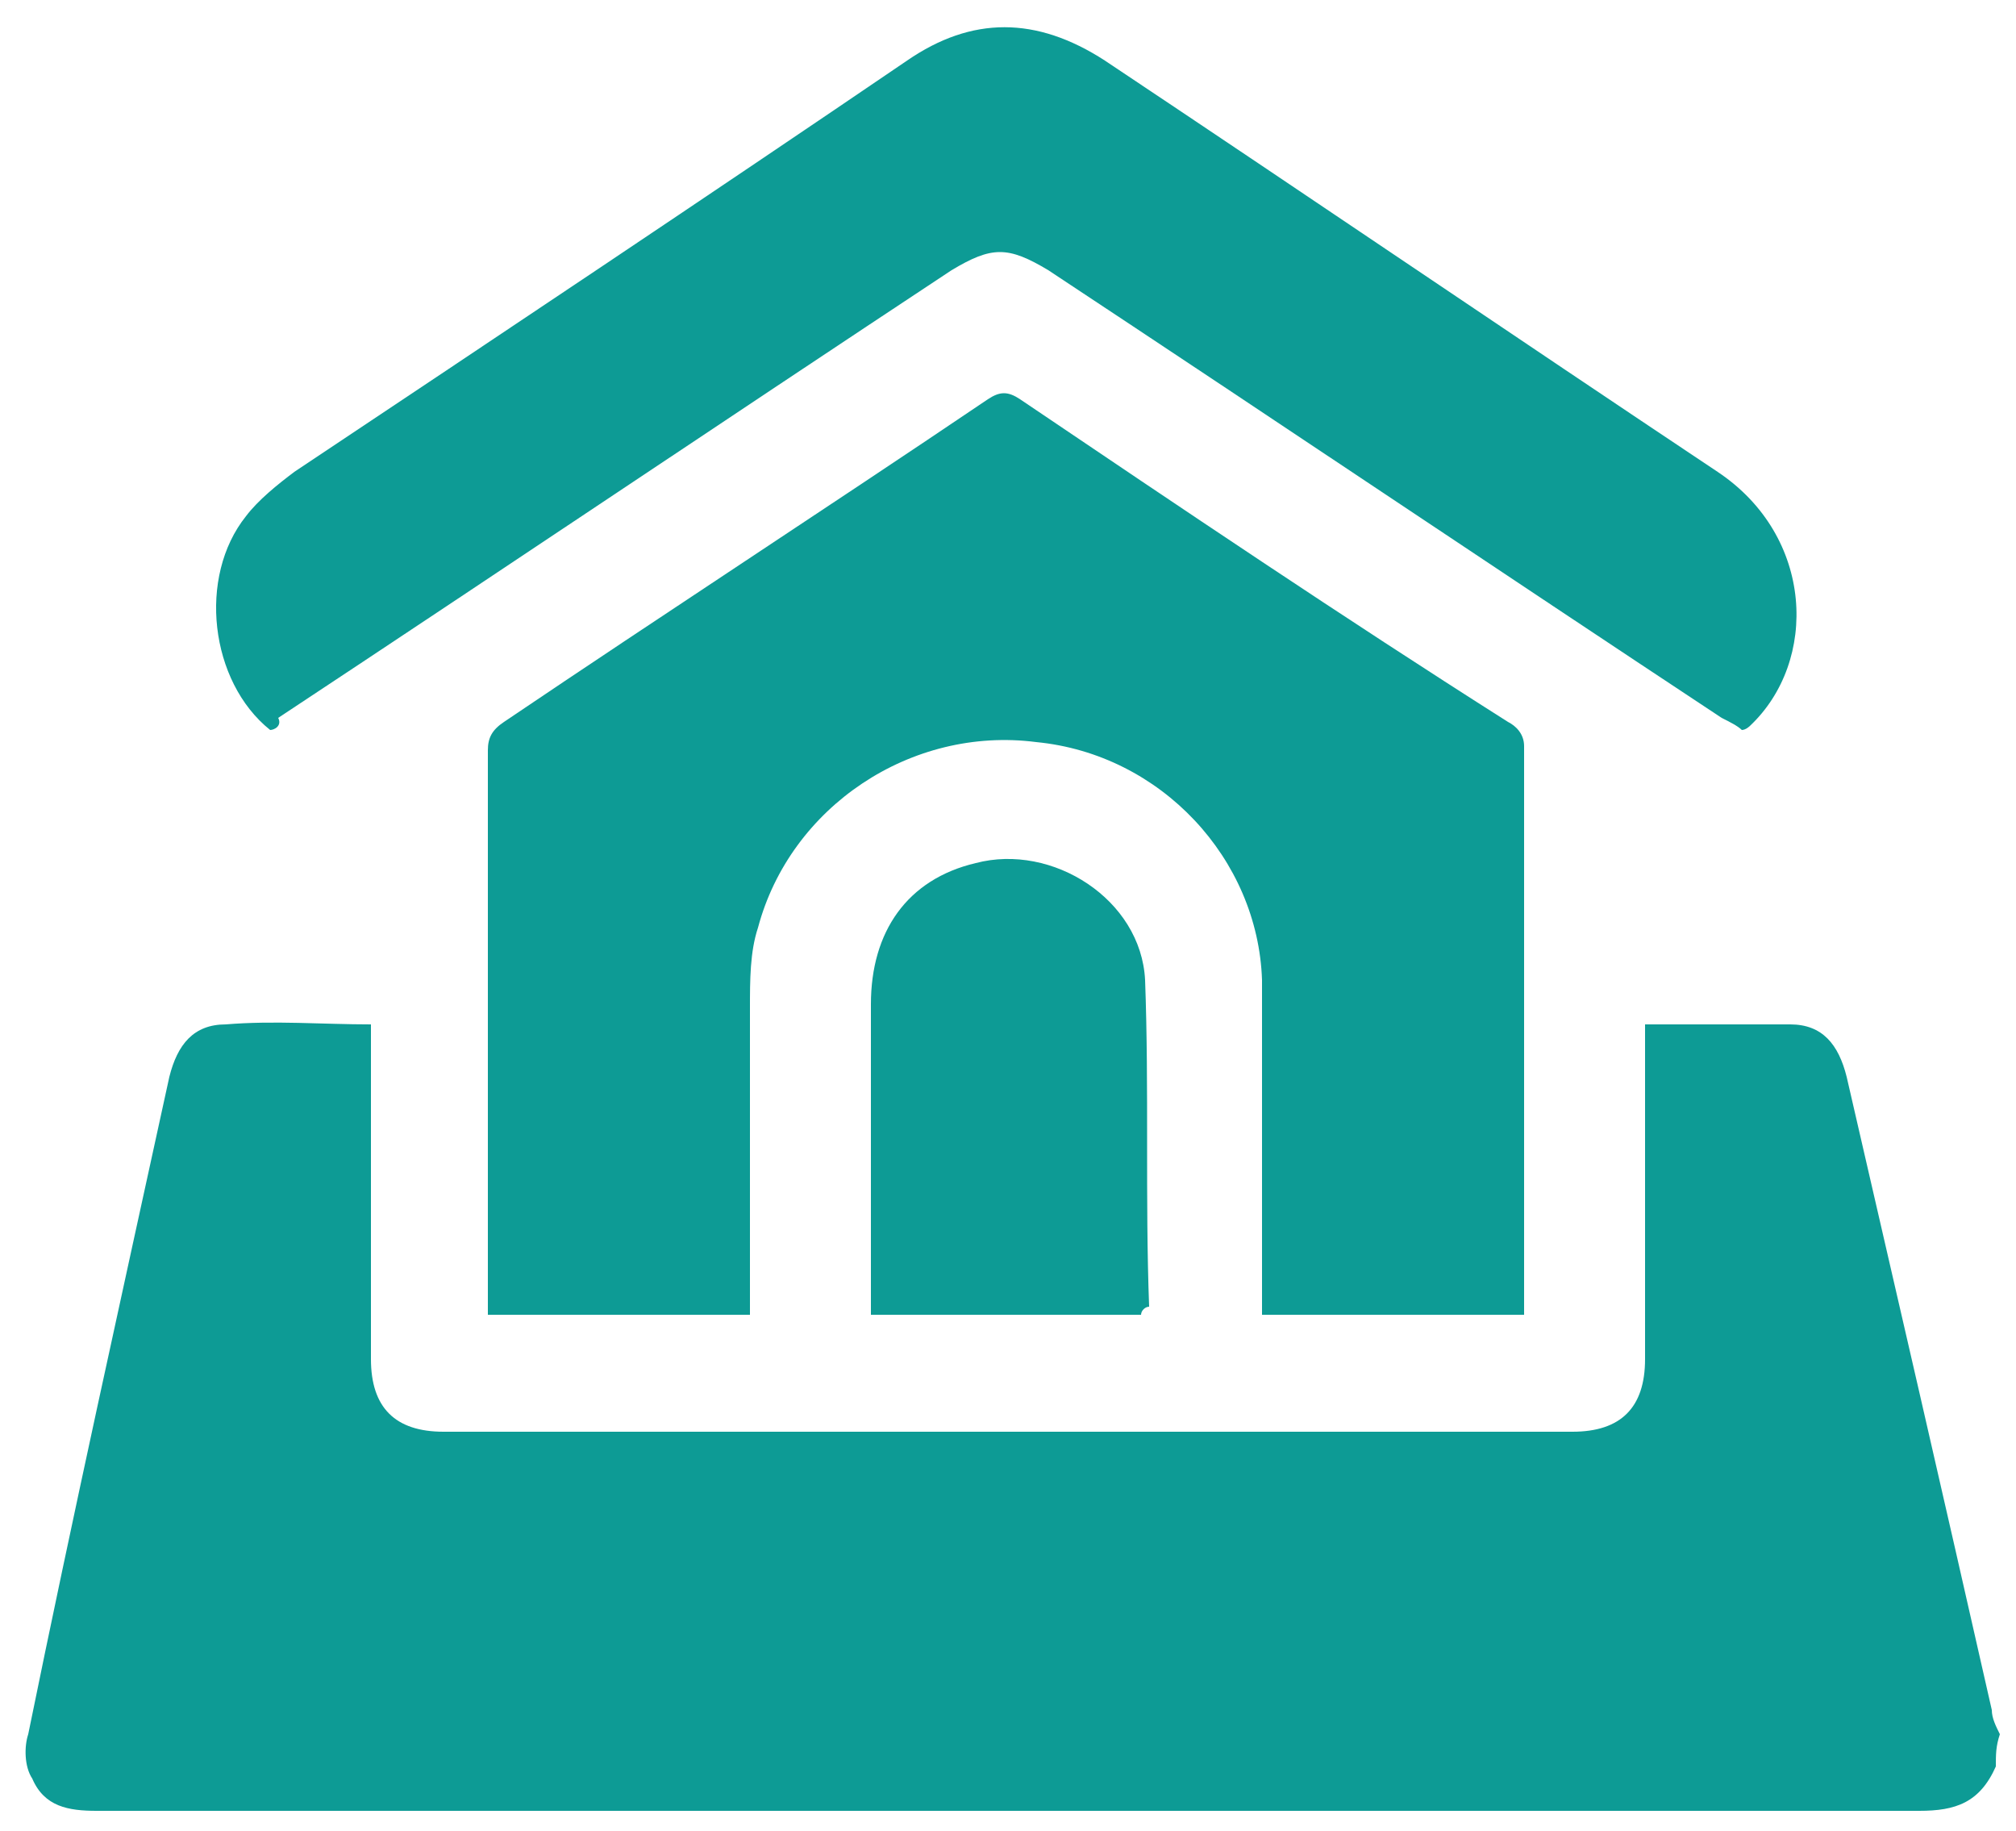
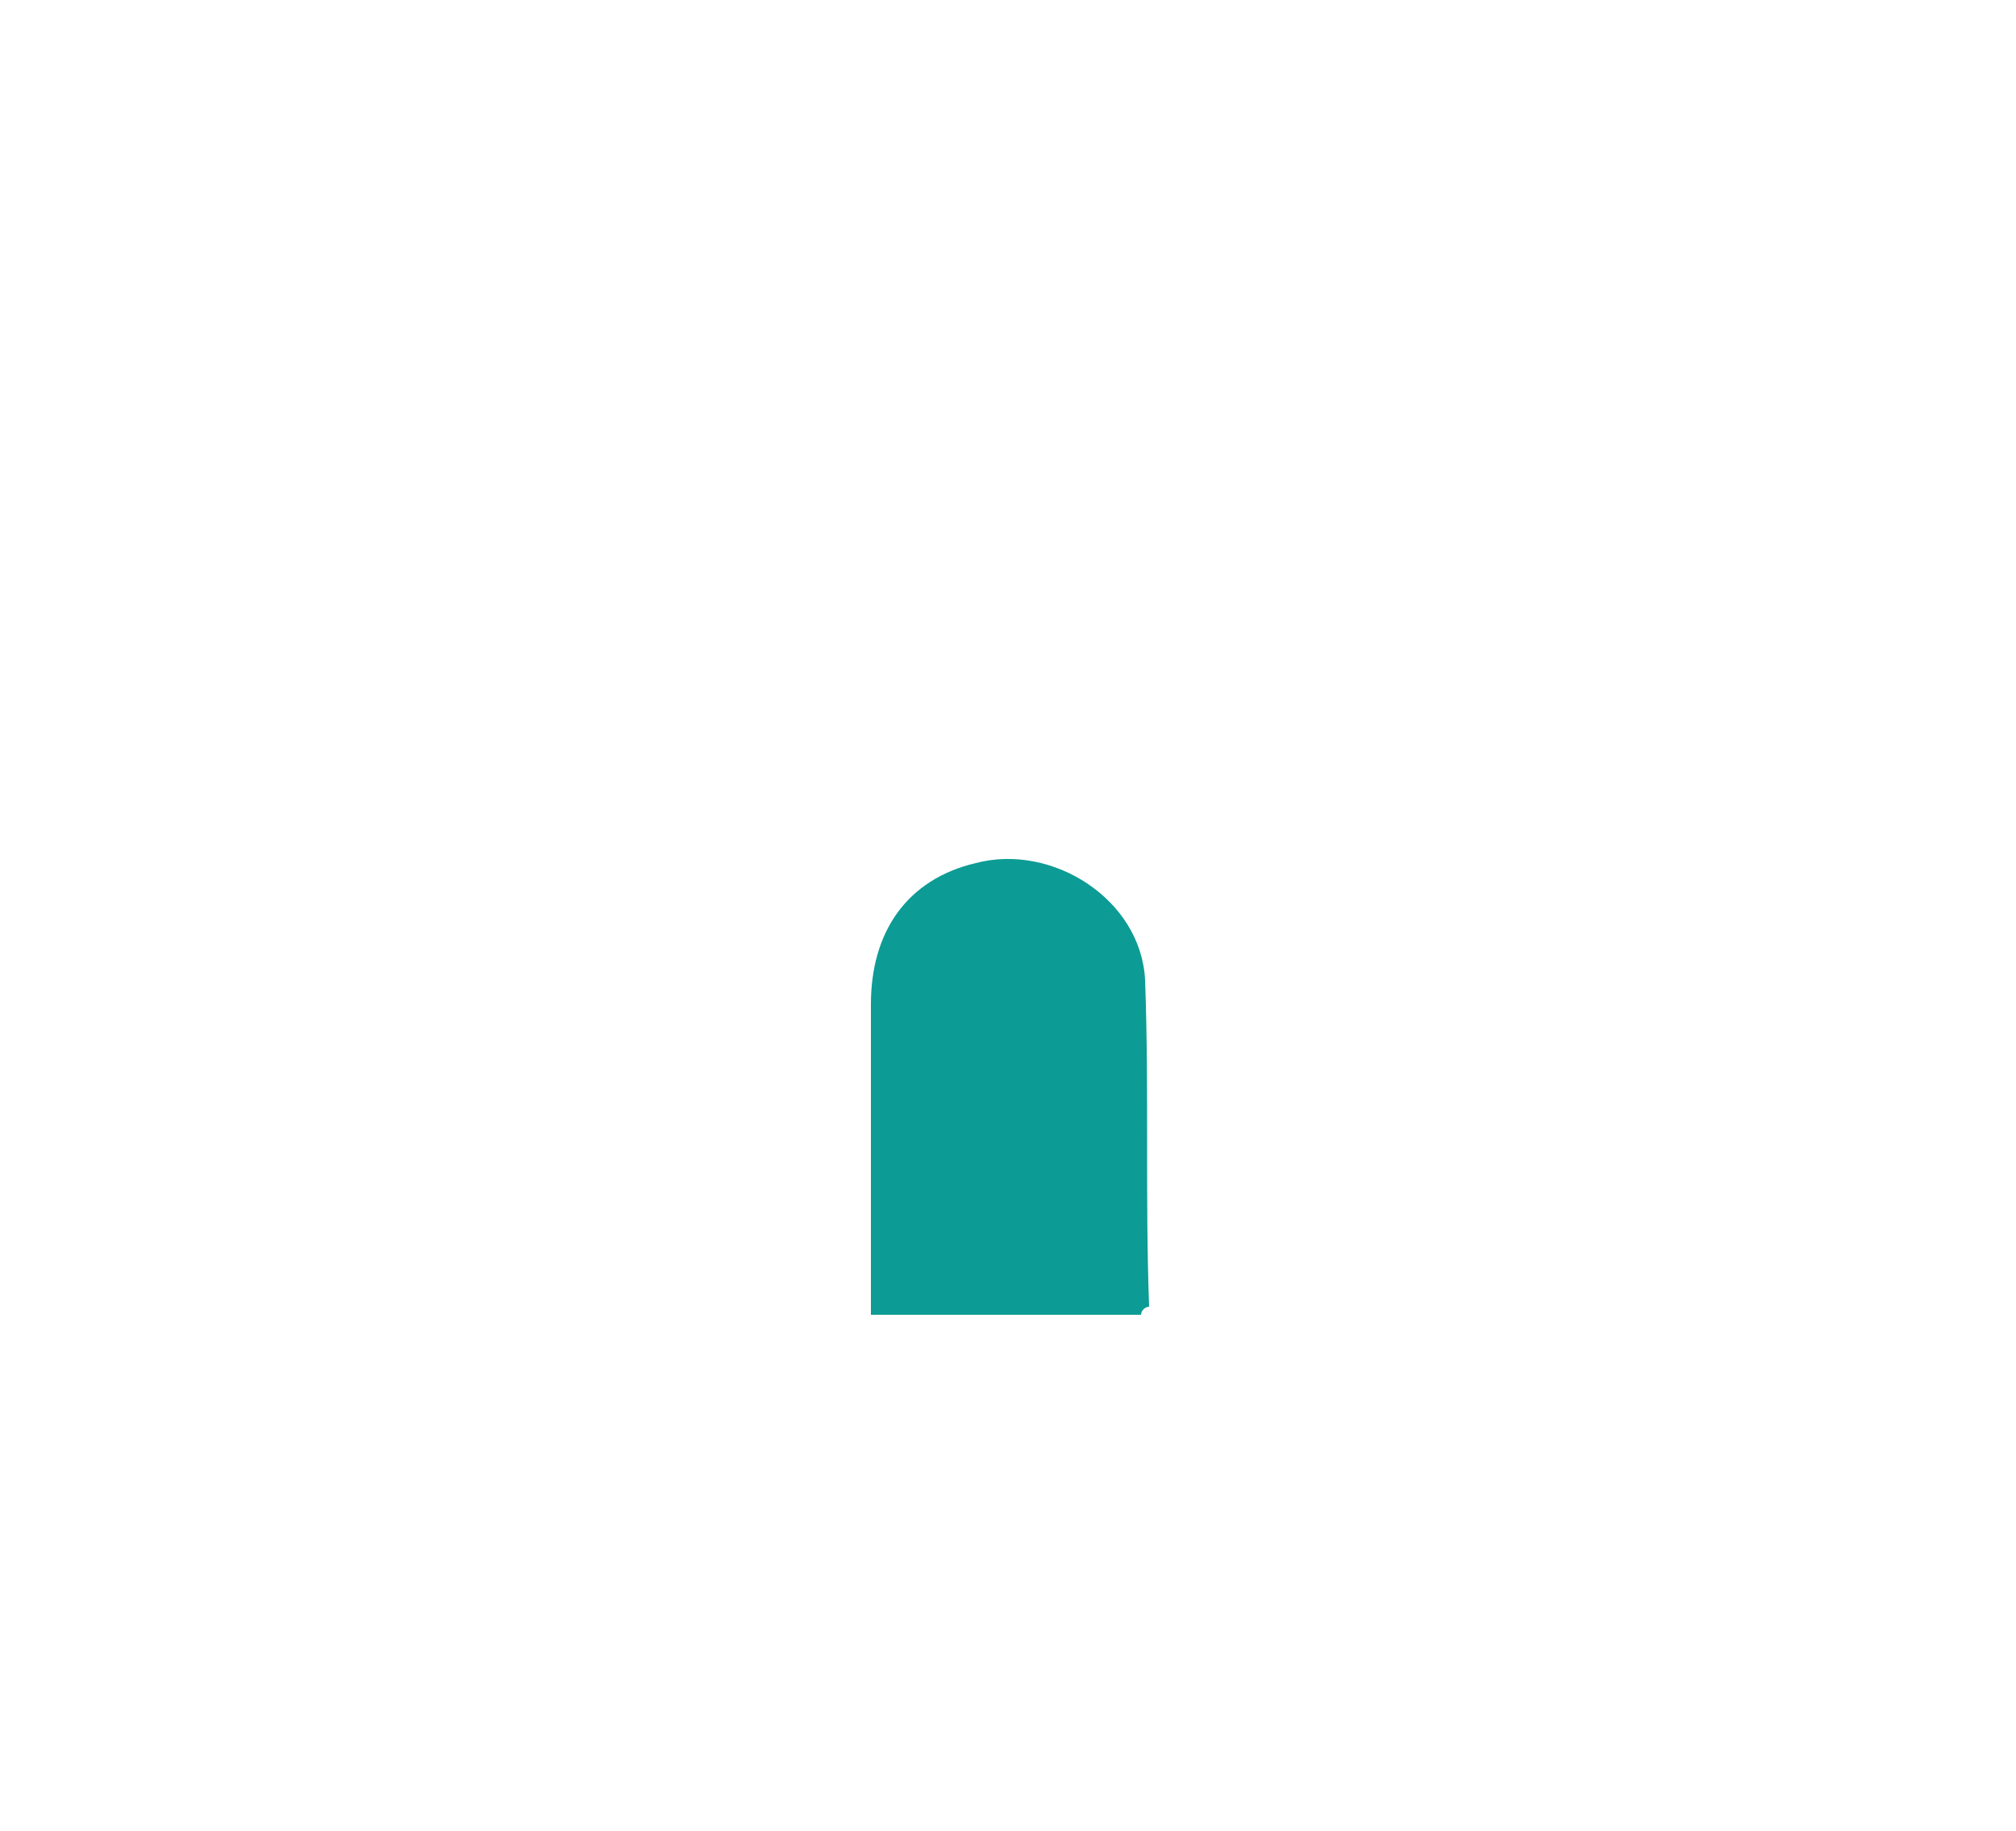
<svg xmlns="http://www.w3.org/2000/svg" version="1.1" id="Layer_1" x="0px" y="0px" viewBox="0 0 50 45.4" style="enable-background:new 0 0 50 45.4;" xml:space="preserve">
  <style type="text/css">
	.st0{fill:#0D9B95;}
</style>
  <g>
-     <path class="st0" d="M49.5,43.8c-0.4,0.9-1,1.1-1.9,1.1c-15.1,0-30.2,0-45.2,0c-0.7,0-1.3-0.1-1.6-0.8c-0.2-0.3-0.2-0.8-0.1-1.1   C1.8,37.6,3,32.2,4.2,26.7c0.2-0.8,0.6-1.3,1.4-1.3c1.2-0.1,2.4,0,3.6,0c0,0.2,0,0.4,0,0.5c0,2.6,0,5.2,0,7.8   c0,1.2,0.6,1.8,1.8,1.8c9.3,0,18.7,0,28,0c1.2,0,1.8-0.6,1.8-1.8c0-2.6,0-5.2,0-7.8c0-0.2,0-0.3,0-0.5c1.2,0,2.4,0,3.6,0   c0.8,0,1.2,0.5,1.4,1.3c1.2,5.2,2.4,10.4,3.6,15.7c0,0.2,0.1,0.4,0.2,0.6C49.5,43.3,49.5,43.5,49.5,43.8z" />
-     <path class="st0" d="M37.8,32.6c-2.2,0-4.3,0-6.5,0c0-0.2,0-0.4,0-0.6c0-2.6,0-5.1,0-7.7c-0.1-3-2.5-5.6-5.6-5.9   c-3.1-0.4-6.1,1.6-6.9,4.6c-0.2,0.6-0.2,1.3-0.2,2c0,2.4,0,4.7,0,7.1c0,0.2,0,0.3,0,0.5c-2.2,0-4.3,0-6.5,0c0-0.2,0-0.3,0-0.5   c0-4.5,0-9,0-13.5c0-0.3,0.1-0.5,0.4-0.7c4-2.7,8-5.3,12-8c0.3-0.2,0.5-0.2,0.8,0c4,2.7,8,5.4,12.1,8c0.2,0.1,0.4,0.3,0.4,0.6   c0,4.6,0,9.2,0,13.8C37.8,32.3,37.8,32.4,37.8,32.6z" />
-     <path class="st0" d="M6.7,18.1c-1.5-1.2-1.8-3.8-0.6-5.3c0.3-0.4,0.8-0.8,1.2-1.1c5.1-3.4,10.2-6.8,15.2-10.2   c1.6-1.1,3.2-1.1,4.9,0c5.1,3.4,10.1,6.8,15.2,10.2c2.4,1.6,2.5,4.7,0.8,6.3c0,0-0.1,0.1-0.2,0.1c-0.1-0.1-0.3-0.2-0.5-0.3   c-5.6-3.7-11.1-7.4-16.7-11.1c-1-0.6-1.4-0.6-2.4,0c-5.6,3.7-11.1,7.4-16.7,11.1C7,18,6.8,18.1,6.7,18.1z" />
    <path class="st0" d="M28.3,32.6c-2.2,0-4.5,0-6.7,0c0-0.1,0-0.3,0-0.4c0-2.4,0-4.9,0-7.3c0-1.8,0.9-3.1,2.6-3.5   c1.9-0.5,4.1,0.9,4.2,2.9c0.1,2.7,0,5.4,0.1,8.1C28.4,32.4,28.3,32.5,28.3,32.6z" />
  </g>
</svg>